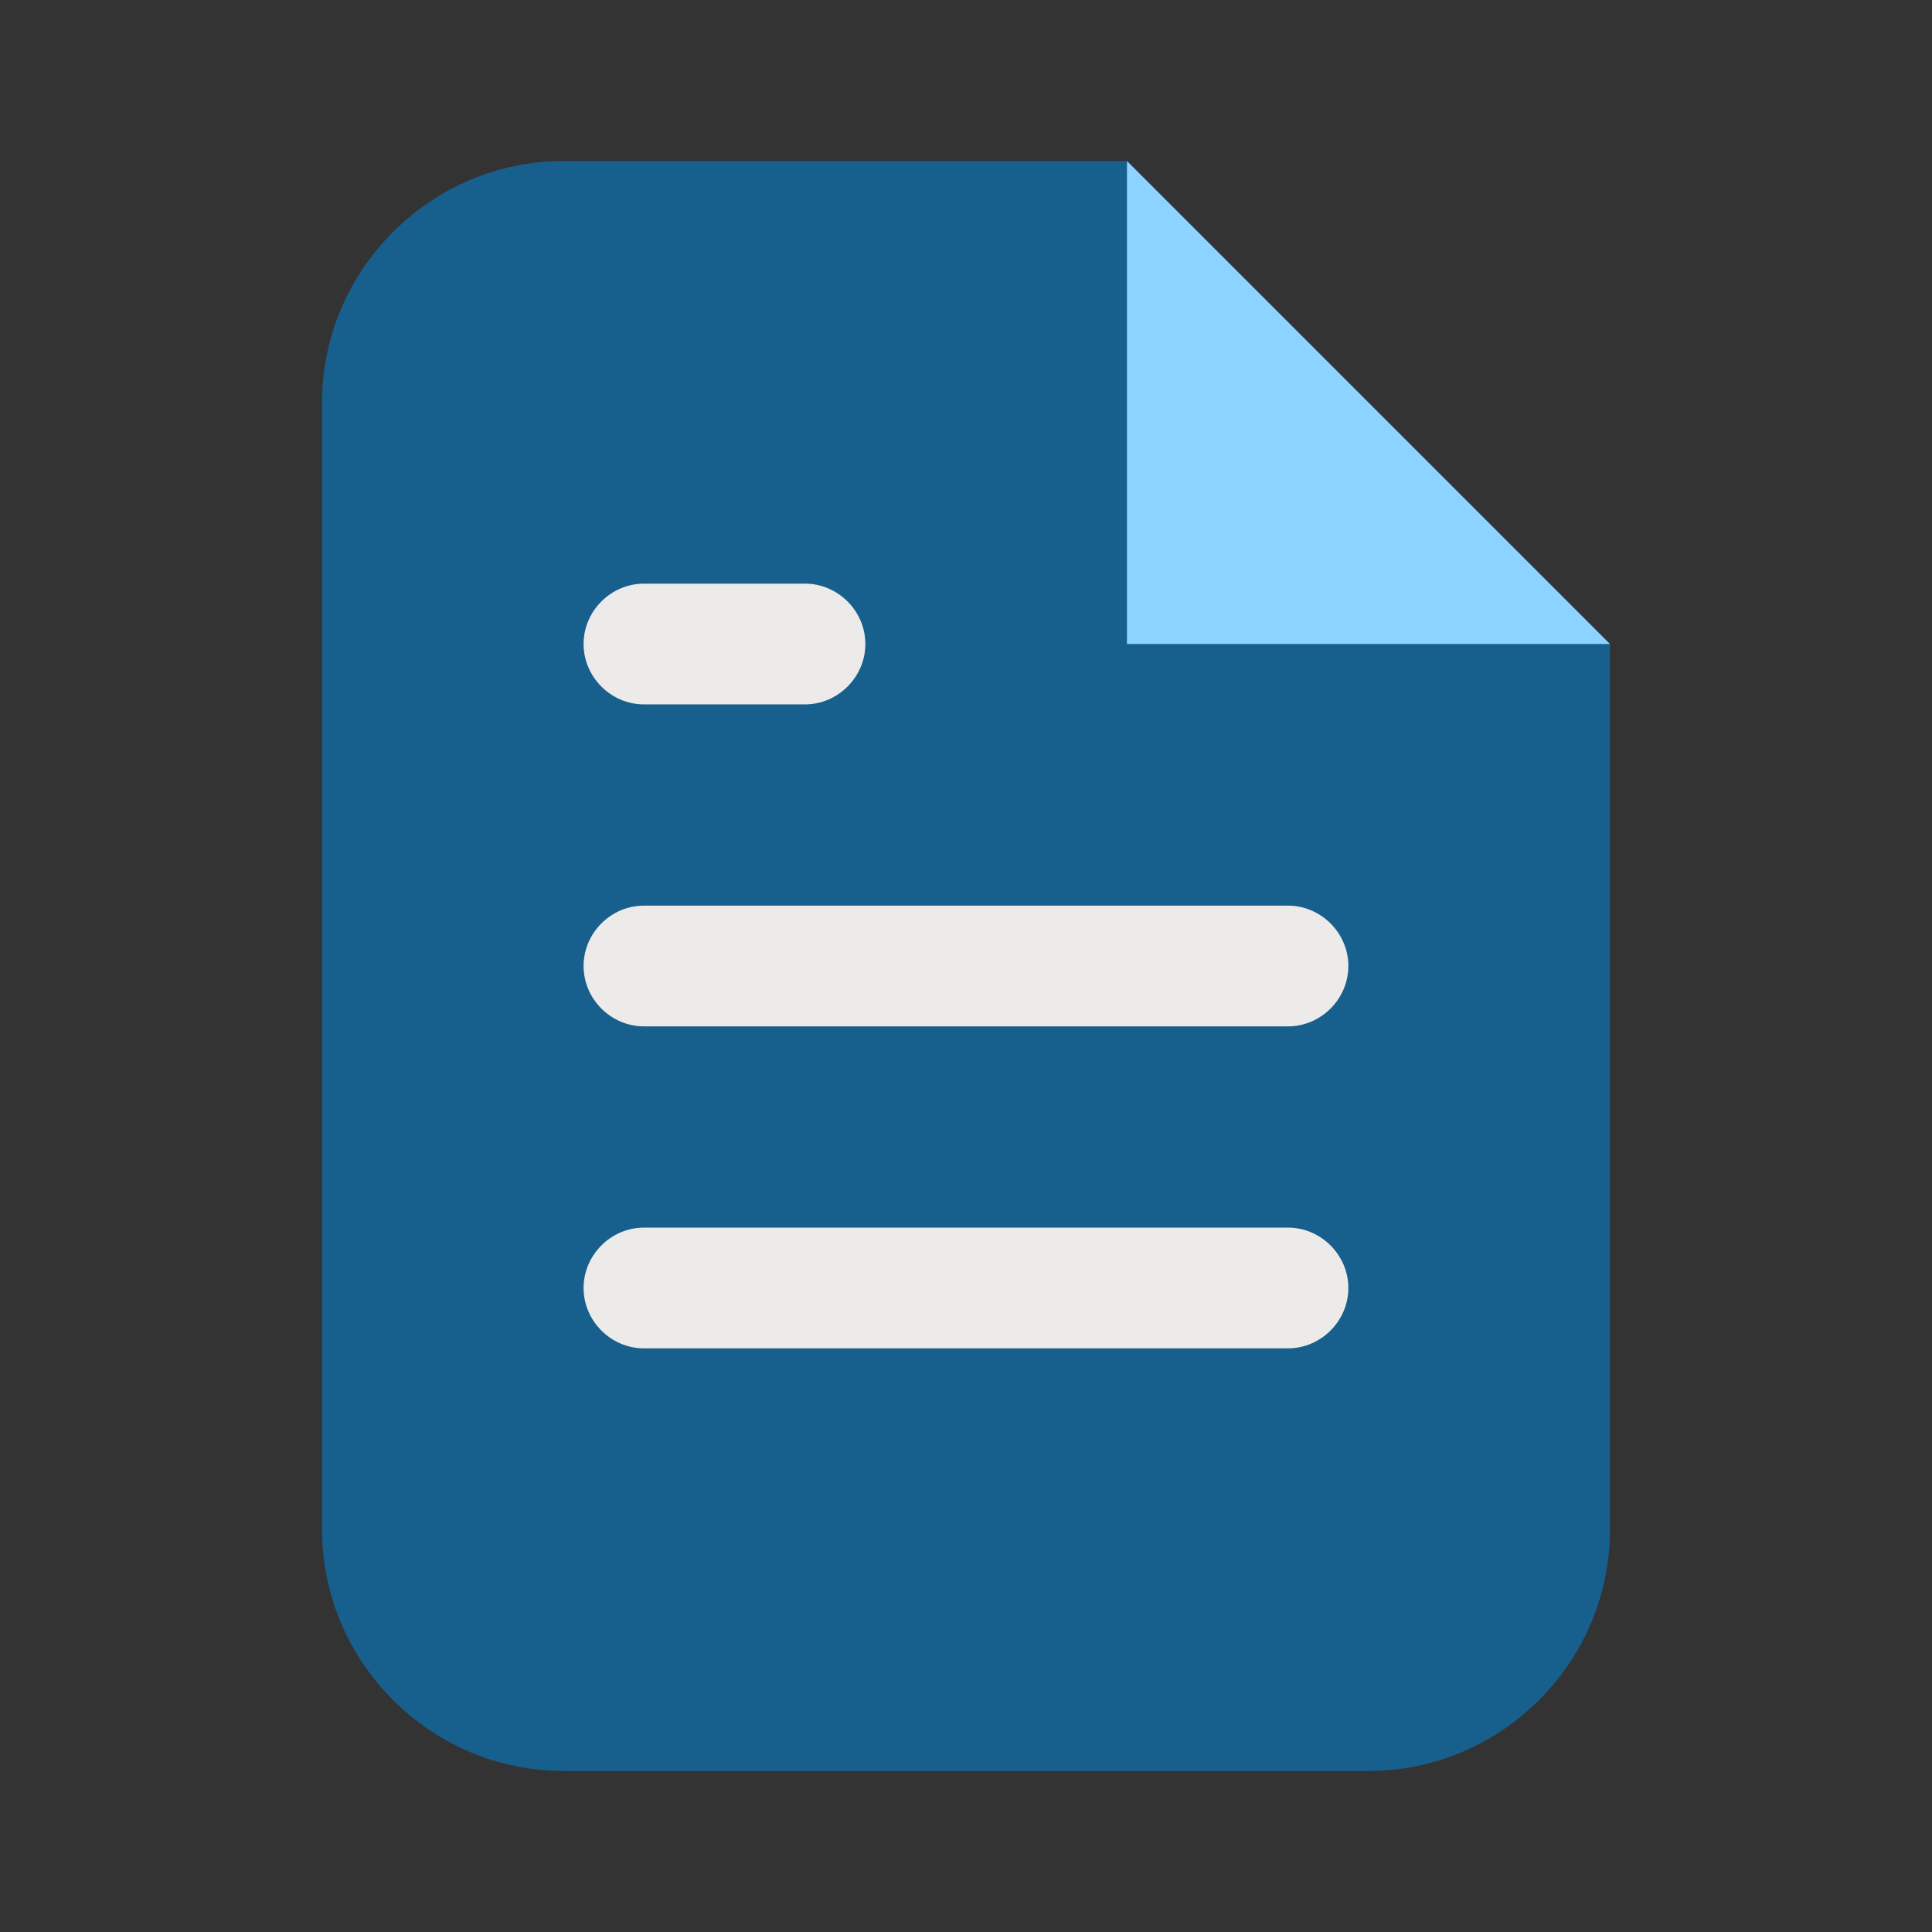
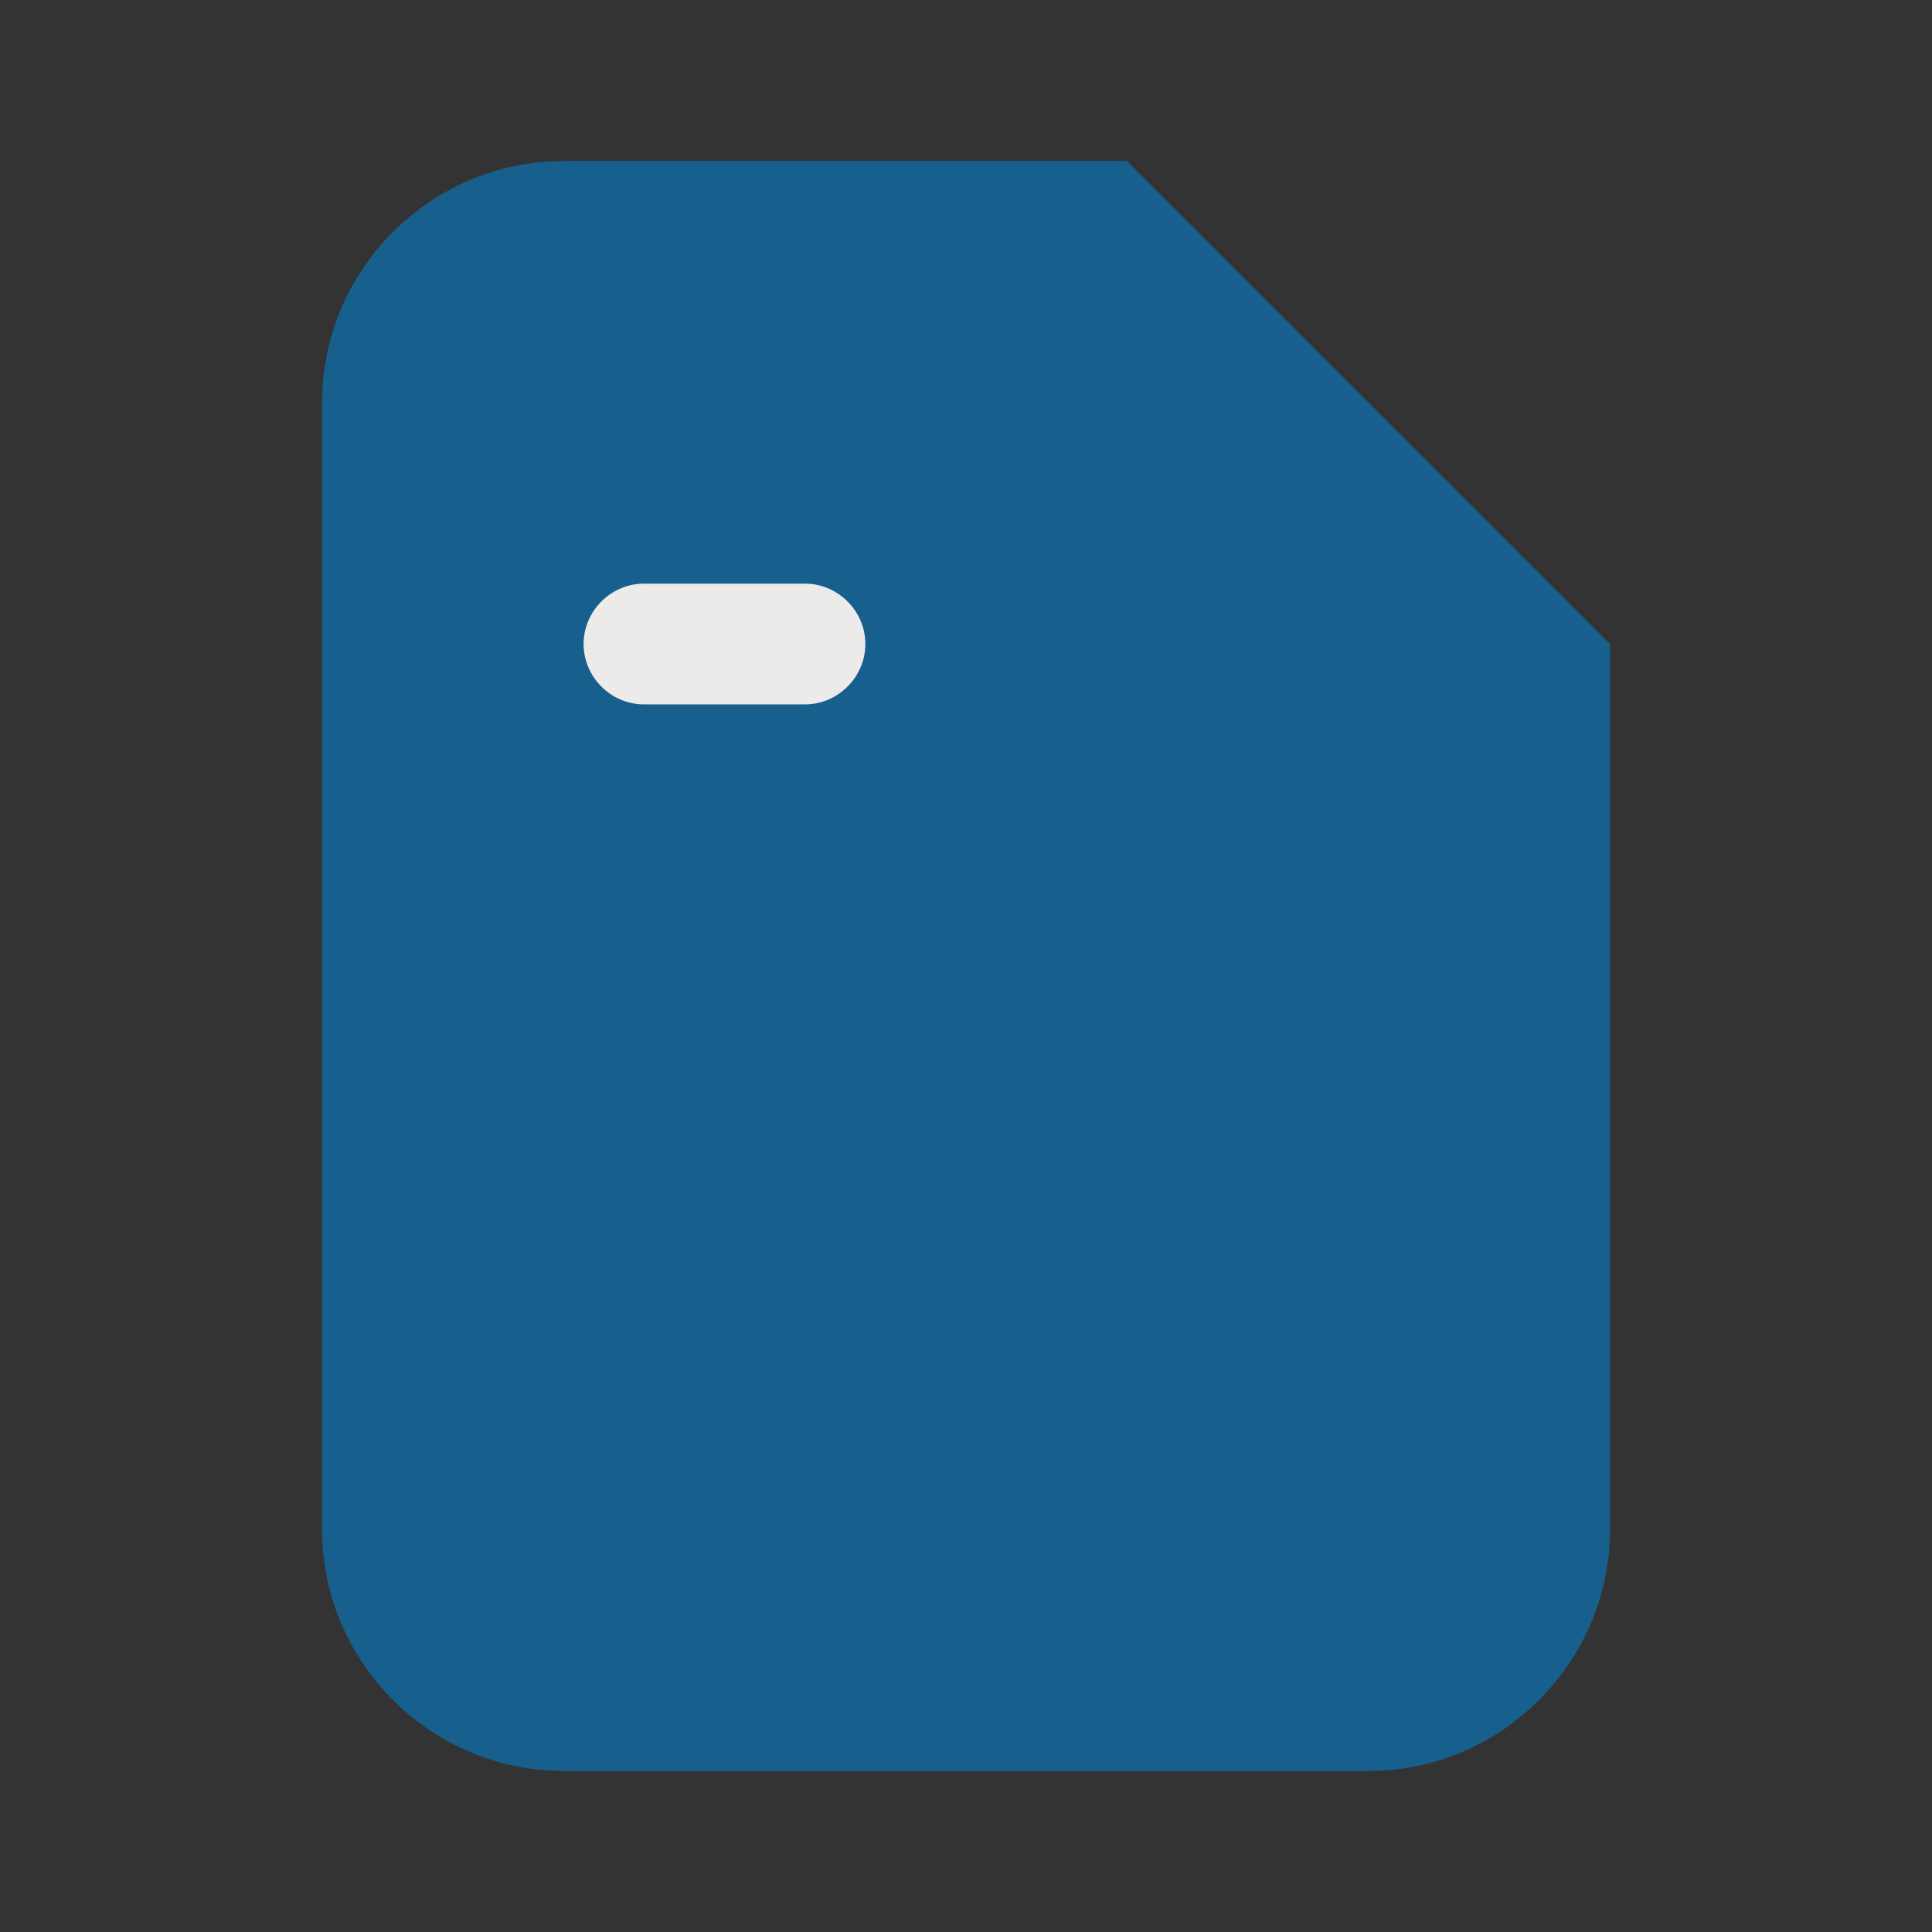
<svg xmlns="http://www.w3.org/2000/svg" width="32" height="32" viewBox="0 0 32 32" fill="none">
  <rect x="0" y="0" width="32" height="32" fill="#333333" stroke="none" />
  <path d="M26.667 10.667V25.333C26.667 27.533 24.867 29.333 22.667 29.333H9.334C7.134 29.333 5.334 27.533 5.334 25.333V6.667C5.334 4.467 7.134 2.667 9.334 2.667H18.667L26.667 10.667Z" fill="#175F8C" />
-   <path d="M26.666 10.667H18.666V2.667L26.666 10.667Z" fill="#8DD3FF" />
  <path d="M13.333 11.667H10.666C10.119 11.667 9.666 11.213 9.666 10.667C9.666 10.12 10.119 9.667 10.666 9.667H13.333C13.879 9.667 14.333 10.12 14.333 10.667C14.333 11.213 13.879 11.667 13.333 11.667Z" fill="#EDEBEA" />
-   <path d="M21.333 17H10.666C10.119 17 9.666 16.547 9.666 16C9.666 15.453 10.119 15 10.666 15H21.333C21.879 15 22.333 15.453 22.333 16C22.333 16.547 21.879 17 21.333 17Z" fill="#EDEBEA" />
-   <path d="M21.333 22.333H10.666C10.119 22.333 9.666 21.88 9.666 21.333C9.666 20.787 10.119 20.333 10.666 20.333H21.333C21.879 20.333 22.333 20.787 22.333 21.333C22.333 21.88 21.879 22.333 21.333 22.333Z" fill="#EDEBEA" />
</svg>